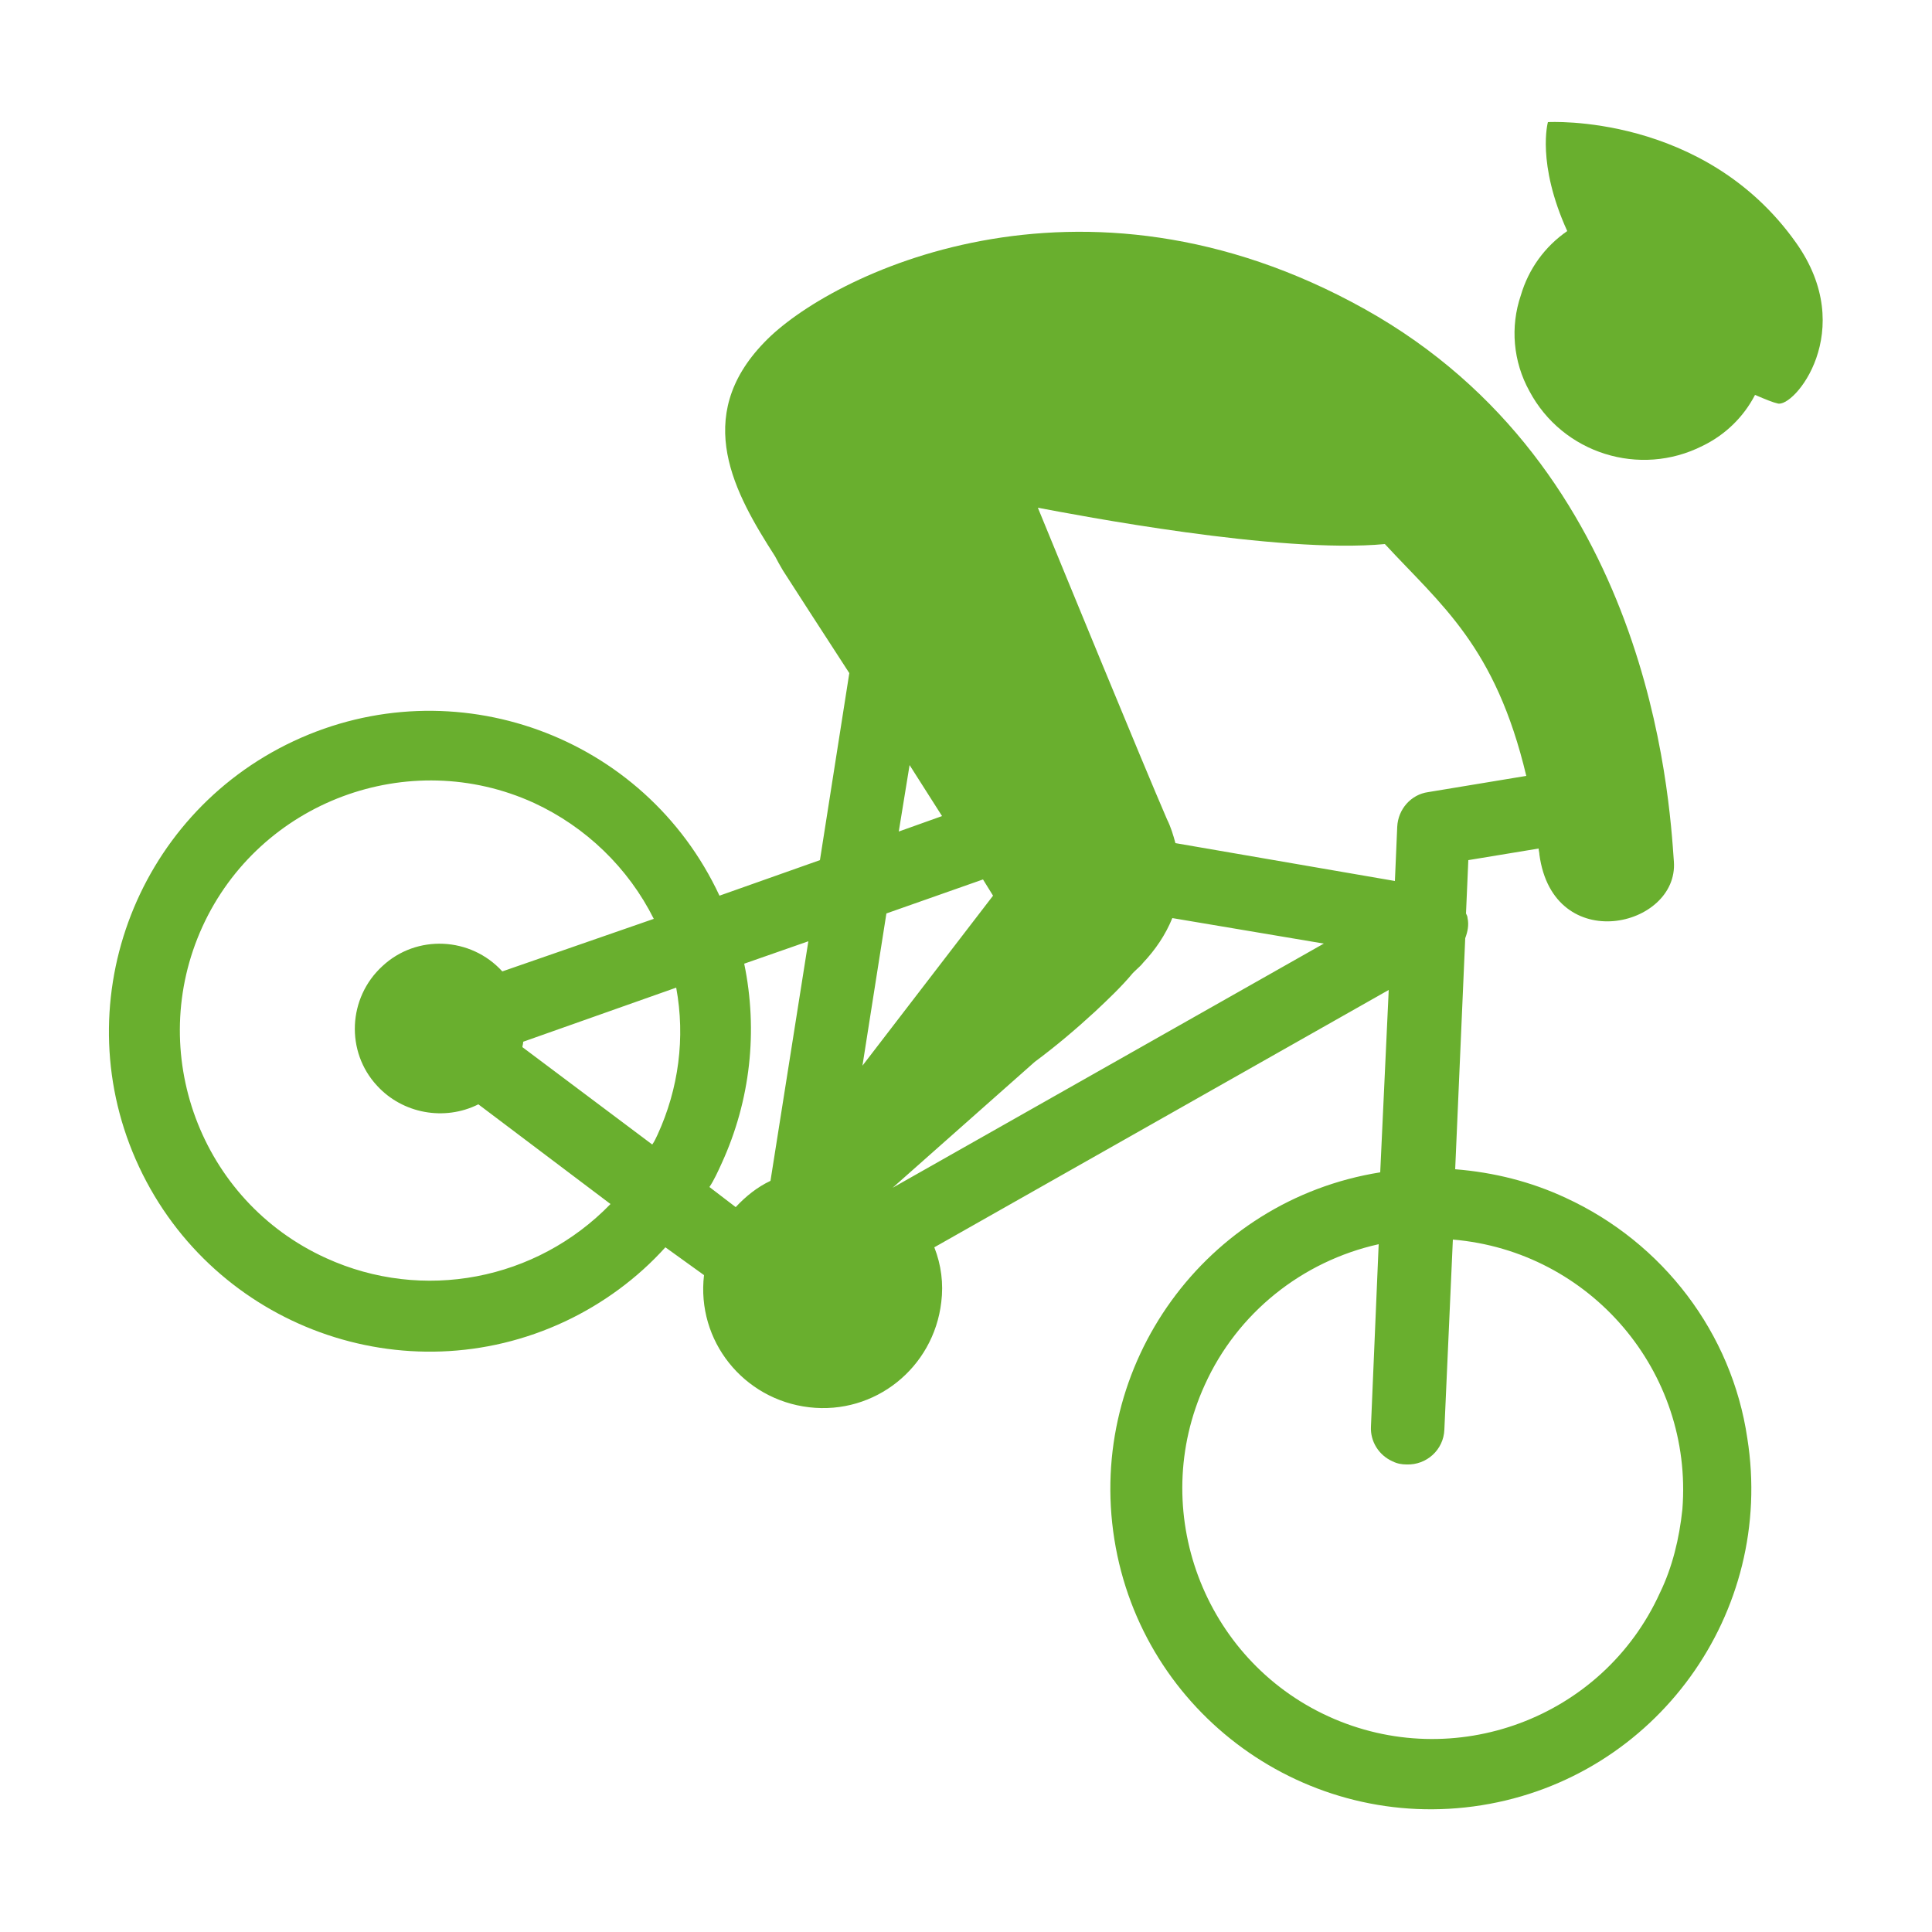
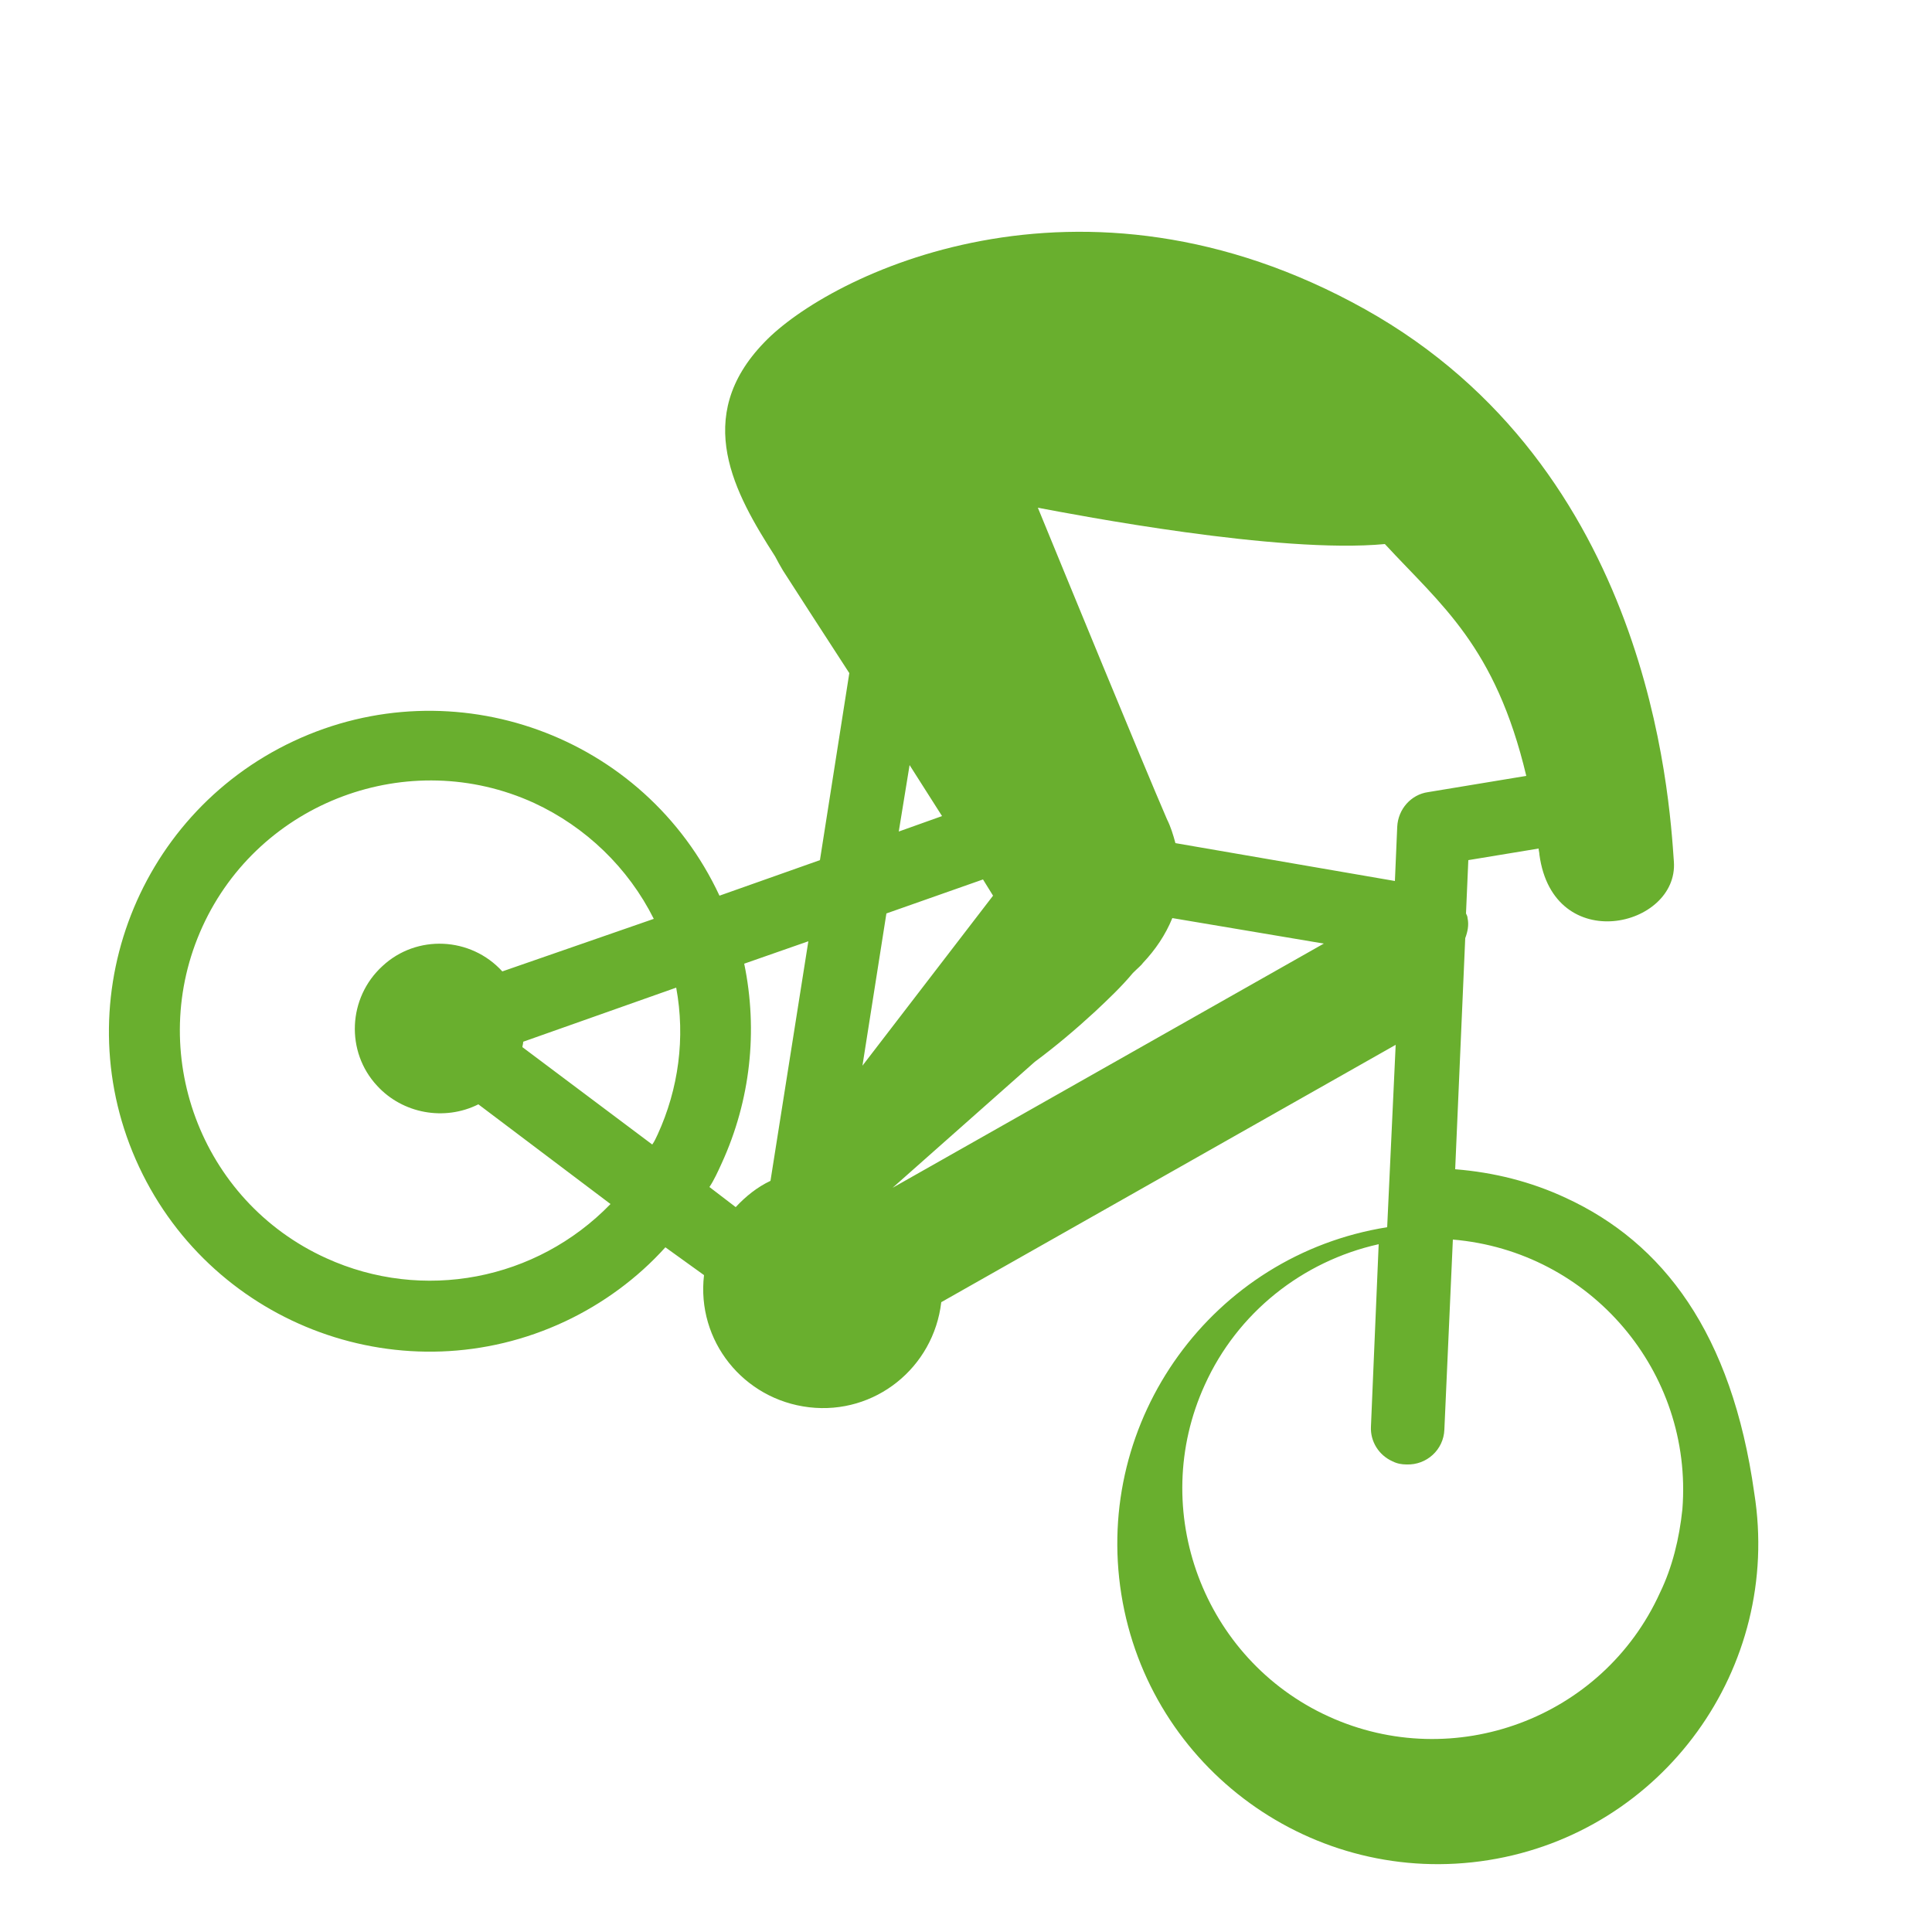
<svg xmlns="http://www.w3.org/2000/svg" version="1.1" id="Calque_1" x="0px" y="0px" viewBox="0 0 250 250" style="enable-background:new 0 0 250 250;" xml:space="preserve">
  <style type="text/css">
	.st0{fill:none;}
	.st1{fill:#69AF2E;}
</style>
  <title>prl_dh_black_none_250</title>
  <rect class="st0" width="250" height="250" />
  <g id="Calque_3">
-     <path class="st1" d="M202.6,155c-4.5-2.1-9.3-3.3-14.3-3.7l1.3-29.9c0.3-0.8,0.5-1.7,0.3-2.6c0-0.2-0.1-0.4-0.2-0.6l0.3-6.9   l9.1-1.5c0,0.3,0.1,0.5,0.1,0.8c1.8,13.2,18,9.4,17.4,0.9s-3.1-50.9-40-71.5s-69.4-4.4-77.7,4.3c-9.4,9.7-3.8,19.6,1.4,27.7   c0.3,0.6,0.6,1.1,1,1.8c1.6,2.5,4.9,7.6,8.6,13.3l-3.8,24.2l-13,4.6c-9.7-20.8-34.4-29.7-55.1-20s-29.7,34.4-20,55.1   s34.4,29.7,55.1,20c4.9-2.3,9.4-5.6,13-9.6l5,3.6c-1,8.5,5.1,16.1,13.6,17.1c8.5,1,16.1-5.1,17.1-13.6c0.3-2.4,0-4.8-0.9-7.1   l58.8-33.3l-1.1,23.6c-22.6,3.6-38,24.9-34.4,47.5s24.9,38,47.5,34.4c22.6-3.6,38-24.9,34.4-47.5   C224.1,172.5,215.2,160.8,202.6,155z M128.5,115.9l-16.9,22l3.1-19.7l12.5-4.4L128.5,115.9z M117.7,99l4.2,6.6l-5.6,2L117.7,99z    M42.2,162.8c-16.3-7.4-23.4-26.7-16-42.9s26.7-23.4,42.9-16c6.7,3.1,12.2,8.4,15.5,15L65,125.7c-4.1-4.5-11.1-4.8-15.5-0.7   c-4.5,4.1-4.8,11.1-0.7,15.5c3.3,3.6,8.7,4.6,13.1,2.4L79,155.8C69.4,165.7,54.7,168.5,42.2,162.8z M85.1,146.8   c-0.2,0.4-0.4,0.9-0.7,1.3l-16.8-12.6c0-0.2,0.1-0.4,0.1-0.7l19.8-7C88.7,134.3,87.8,140.9,85.1,146.8L85.1,146.8z M93.4,150.5   c3.7-8.1,4.7-17.1,2.9-25.8l8.3-2.9l-4.9,31c-1.7,0.8-3.2,2-4.5,3.4l-3.4-2.6C92.4,152.7,92.9,151.6,93.4,150.5L93.4,150.5z    M115.5,153.7c5.2-4.6,12.2-10.8,18.4-16.3c2.7-2,5.3-4.2,7.8-6.5c1.7-1.6,3.4-3.2,4.9-5c0.6-0.6,1.1-1,1.3-1.3   c1.6-1.7,2.9-3.6,3.8-5.8l19.6,3.3L115.5,153.7z M152.1,109.1c-0.3-1.1-0.6-2.1-1.1-3.1c-3.2-7.4-13.5-32.5-16.7-40.3   c4.8,0.9,31.2,6,44.9,4.7c7.3,7.9,14.3,13.2,18.3,30l-12.7,2.1c-2.2,0.3-3.9,2.2-4,4.5l-0.3,7L152.1,109.1z M214.8,206.1   c-7.4,16.3-26.7,23.4-42.9,16s-23.4-26.7-16-42.9c4.2-9.3,12.6-16,22.5-18.2l-1,23.6c-0.1,1.9,1,3.7,2.8,4.5   c0.6,0.3,1.2,0.4,1.8,0.4c2.6,0.1,4.8-1.9,4.9-4.5c0,0,0,0,0,0l1.1-24.6c17.8,1.5,31.1,17.1,29.7,34.9   C217.3,199.1,216.4,202.8,214.8,206.1L214.8,206.1z" />
-     <path class="st1" d="M232.4,31.4c-11.9-16.8-32.1-15.6-32.1-15.6s-1.5,5.3,2.5,14.1c-2.9,2-5,4.9-6,8.3c-1.4,4.1-1,8.6,1.1,12.4   c4.3,8.1,14.3,11.2,22.4,7.1c2.9-1.4,5.3-3.7,6.8-6.6c1.4,0.6,2.4,1,2.9,1.1C232.1,52.9,240.5,42.8,232.4,31.4z" />
+     <path class="st1" d="M202.6,155c-4.5-2.1-9.3-3.3-14.3-3.7l1.3-29.9c0.3-0.8,0.5-1.7,0.3-2.6c0-0.2-0.1-0.4-0.2-0.6l0.3-6.9   l9.1-1.5c0,0.3,0.1,0.5,0.1,0.8c1.8,13.2,18,9.4,17.4,0.9s-3.1-50.9-40-71.5s-69.4-4.4-77.7,4.3c-9.4,9.7-3.8,19.6,1.4,27.7   c0.3,0.6,0.6,1.1,1,1.8c1.6,2.5,4.9,7.6,8.6,13.3l-3.8,24.2l-13,4.6c-9.7-20.8-34.4-29.7-55.1-20s-29.7,34.4-20,55.1   s34.4,29.7,55.1,20c4.9-2.3,9.4-5.6,13-9.6l5,3.6c-1,8.5,5.1,16.1,13.6,17.1c8.5,1,16.1-5.1,17.1-13.6l58.8-33.3l-1.1,23.6c-22.6,3.6-38,24.9-34.4,47.5s24.9,38,47.5,34.4c22.6-3.6,38-24.9,34.4-47.5   C224.1,172.5,215.2,160.8,202.6,155z M128.5,115.9l-16.9,22l3.1-19.7l12.5-4.4L128.5,115.9z M117.7,99l4.2,6.6l-5.6,2L117.7,99z    M42.2,162.8c-16.3-7.4-23.4-26.7-16-42.9s26.7-23.4,42.9-16c6.7,3.1,12.2,8.4,15.5,15L65,125.7c-4.1-4.5-11.1-4.8-15.5-0.7   c-4.5,4.1-4.8,11.1-0.7,15.5c3.3,3.6,8.7,4.6,13.1,2.4L79,155.8C69.4,165.7,54.7,168.5,42.2,162.8z M85.1,146.8   c-0.2,0.4-0.4,0.9-0.7,1.3l-16.8-12.6c0-0.2,0.1-0.4,0.1-0.7l19.8-7C88.7,134.3,87.8,140.9,85.1,146.8L85.1,146.8z M93.4,150.5   c3.7-8.1,4.7-17.1,2.9-25.8l8.3-2.9l-4.9,31c-1.7,0.8-3.2,2-4.5,3.4l-3.4-2.6C92.4,152.7,92.9,151.6,93.4,150.5L93.4,150.5z    M115.5,153.7c5.2-4.6,12.2-10.8,18.4-16.3c2.7-2,5.3-4.2,7.8-6.5c1.7-1.6,3.4-3.2,4.9-5c0.6-0.6,1.1-1,1.3-1.3   c1.6-1.7,2.9-3.6,3.8-5.8l19.6,3.3L115.5,153.7z M152.1,109.1c-0.3-1.1-0.6-2.1-1.1-3.1c-3.2-7.4-13.5-32.5-16.7-40.3   c4.8,0.9,31.2,6,44.9,4.7c7.3,7.9,14.3,13.2,18.3,30l-12.7,2.1c-2.2,0.3-3.9,2.2-4,4.5l-0.3,7L152.1,109.1z M214.8,206.1   c-7.4,16.3-26.7,23.4-42.9,16s-23.4-26.7-16-42.9c4.2-9.3,12.6-16,22.5-18.2l-1,23.6c-0.1,1.9,1,3.7,2.8,4.5   c0.6,0.3,1.2,0.4,1.8,0.4c2.6,0.1,4.8-1.9,4.9-4.5c0,0,0,0,0,0l1.1-24.6c17.8,1.5,31.1,17.1,29.7,34.9   C217.3,199.1,216.4,202.8,214.8,206.1L214.8,206.1z" />
  </g>
</svg>